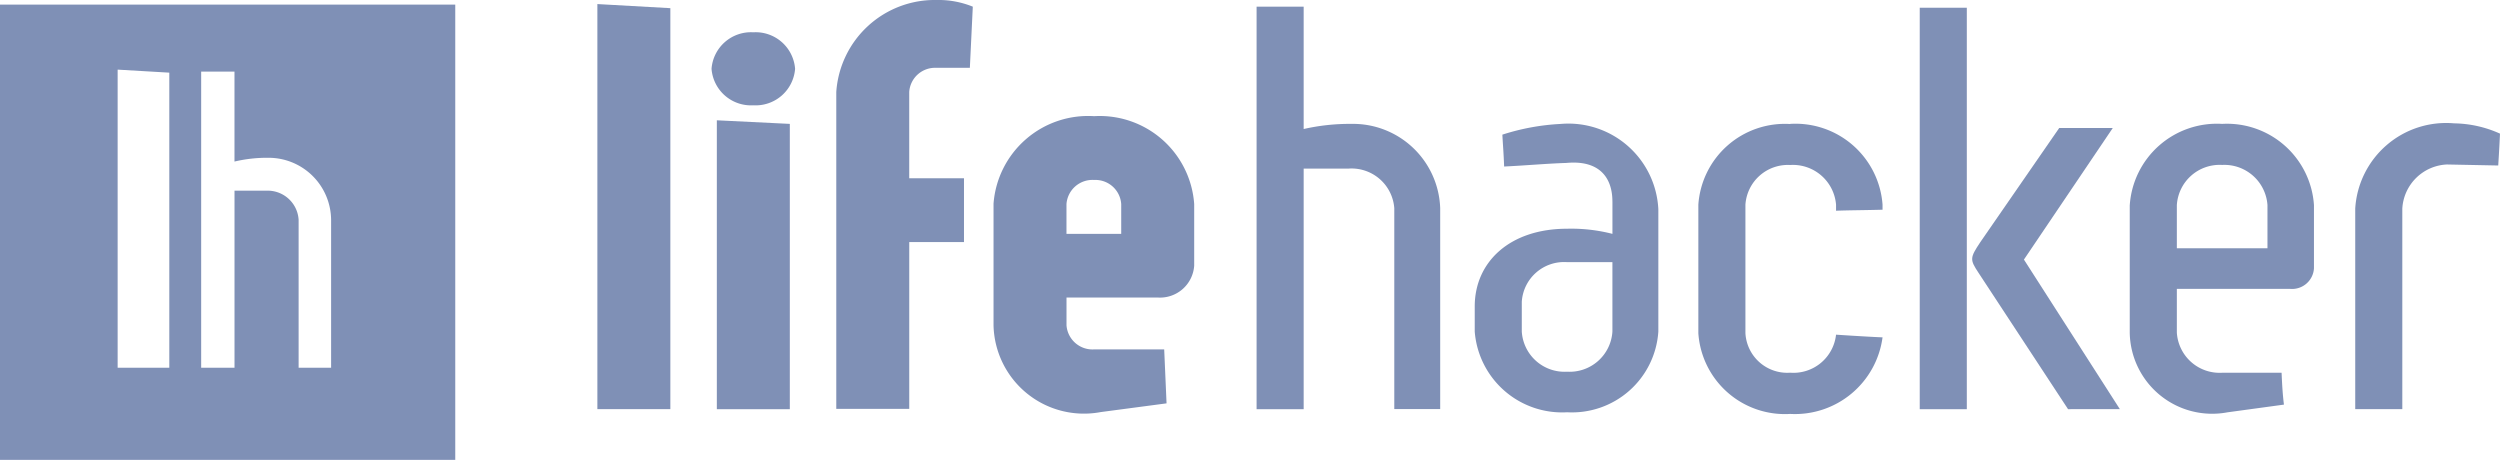
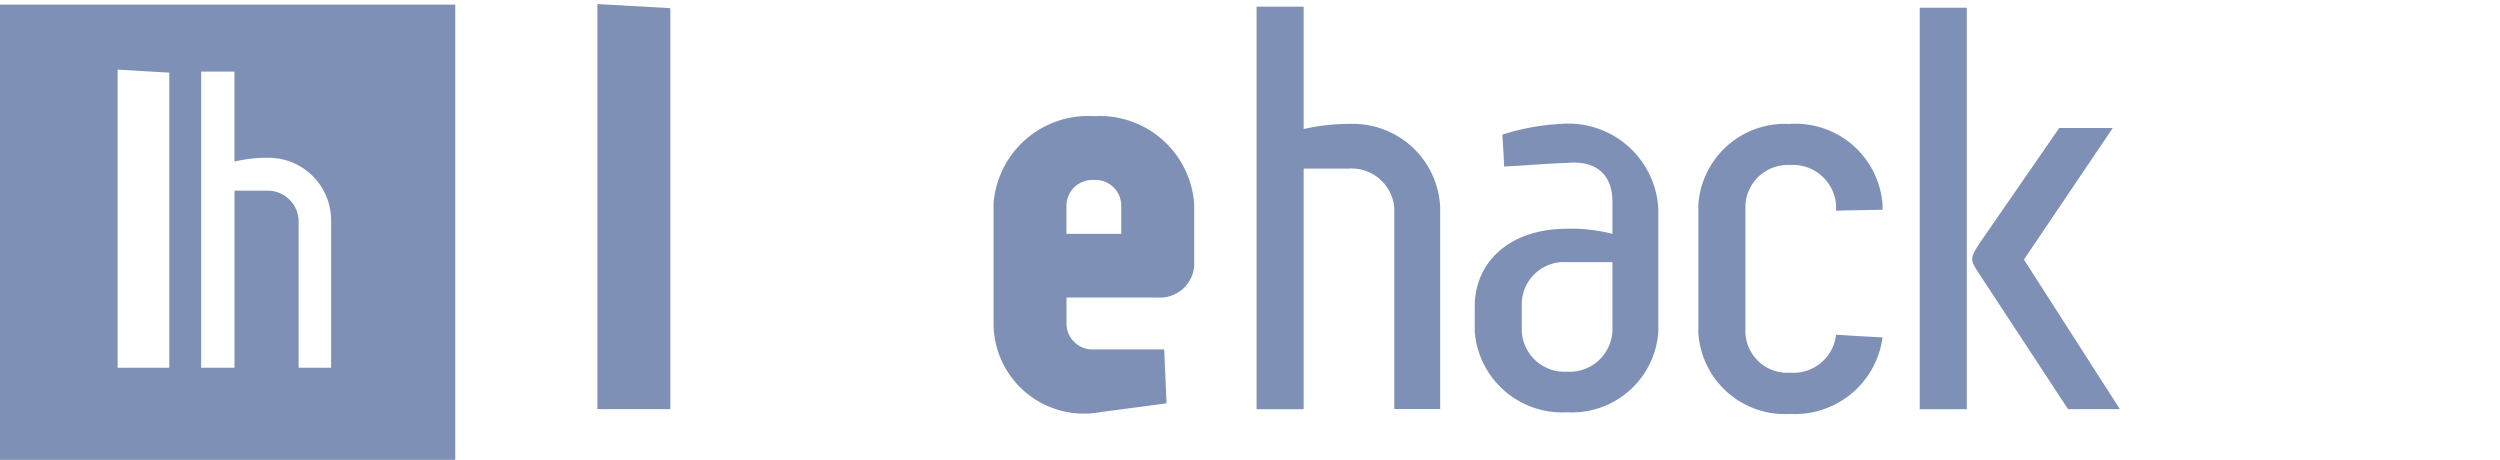
<svg xmlns="http://www.w3.org/2000/svg" width="93.354" height="17.172" viewBox="0 0 93.354 17.172">
  <g id="lifehacker" transform="translate(-0.453 -0.146)">
    <g id="Lifehacker-2" data-name="Lifehacker" transform="translate(22.76 0.146)">
      <g id="g12" transform="translate(0 0)">
        <path id="path14" d="M2.725-180.9H0v-15.125l2.725.153V-180.9" transform="translate(0 196.177)" fill="#7f90b6" />
-         <path id="path16" d="M50.636-168.427H47.911v-10.787l2.725.134ZM49.273-182.5a1.477,1.477,0,0,1,1.56,1.363,1.477,1.477,0,0,1-1.56,1.363,1.477,1.477,0,0,1-1.56-1.363,1.477,1.477,0,0,1,1.56-1.363" transform="translate(-43.45 183.706)" fill="#7f90b6" />
-         <path id="path18" d="M104.622-191.331v2.38h-2.044v6.228H99.853v-11.832a3.686,3.686,0,0,1,3.736-3.436,3.409,3.409,0,0,1,1.362.249l-.11,2.284h-1.253a.966.966,0,0,0-1.011.9v3.225h2.044" transform="translate(-90.932 197.991)" fill="#7f90b6" />
        <path id="path20" d="M168.286-138.011h2.044v-1.113a.966.966,0,0,0-1.011-.9.973.973,0,0,0-1.033.9Zm-2.725-1.113a3.542,3.542,0,0,1,3.758-3.282,3.535,3.535,0,0,1,3.736,3.282v2.3a1.279,1.279,0,0,1-1.362,1.19h-3.406v1.037a.973.973,0,0,0,1.033.9h2.615l.088,2.015-2.461.326a3.377,3.377,0,0,1-4-3.244v-4.53" transform="translate(-150.769 146.744)" fill="#7f90b6" />
        <path id="path22" d="M275.51-179.765v-15.029h1.758v4.568a7.751,7.751,0,0,1,1.78-.192,3.258,3.258,0,0,1,3.318,3.148v7.5h-1.714v-7.5a1.6,1.6,0,0,0-1.714-1.478h-1.67v8.983H275.51" transform="translate(-250.894 195.044)" fill="#7f90b6" />
        <path id="path24" d="M371.821-130.971v-2.591h-1.692a1.583,1.583,0,0,0-1.692,1.478v1.113a1.6,1.6,0,0,0,1.692,1.5A1.6,1.6,0,0,0,371.821-130.971Zm0-4.856c0-.864-.461-1.555-1.714-1.44h.022c-.7.019-1.6.1-2.351.134-.022-.557-.044-.768-.066-1.19a8.438,8.438,0,0,1,2.176-.4,3.361,3.361,0,0,1,3.648,3.186v4.568a3.232,3.232,0,0,1-3.406,3.013,3.273,3.273,0,0,1-3.45-3.013v-.941c0-1.651,1.3-2.9,3.45-2.9a6.17,6.17,0,0,1,1.692.192v-1.209" transform="translate(-333.918 143.351)" fill="#7f90b6" />
        <path id="path26" d="M463.576-138.717a3.26,3.26,0,0,1,3.45,3.013v.192c-.681.019-1.231.019-1.736.038v-.23a1.617,1.617,0,0,0-1.714-1.478,1.589,1.589,0,0,0-1.67,1.478v4.8a1.564,1.564,0,0,0,1.67,1.478,1.6,1.6,0,0,0,1.714-1.42c.857.058,1.67.1,1.736.1a3.3,3.3,0,0,1-3.45,2.86,3.24,3.24,0,0,1-3.428-3.013v-4.8a3.239,3.239,0,0,1,3.428-3.013" transform="translate(-419.036 143.343)" fill="#7f90b6" />
        <path id="path28" d="M558.211-179.311l-3.34-5.087c-.33-.5-.33-.557.066-1.152l2.945-4.261h2l-3.318,4.914,3.582,5.585Zm-3.78-14.991v14.991h-1.758V-194.3h1.758" transform="translate(-503.294 194.59)" fill="#7f90b6" />
-         <path id="path30" d="M642.2-134.072h3.384v-1.612a1.612,1.612,0,0,0-1.692-1.5,1.6,1.6,0,0,0-1.692,1.5Zm-1.758-1.612a3.261,3.261,0,0,1,3.45-3.033,3.254,3.254,0,0,1,3.428,3.033v2.361a.819.819,0,0,1-.879.768H642.2v1.631a1.6,1.6,0,0,0,1.692,1.5h2.219c.022.5.044.845.088,1.19l-2.11.288a3.078,3.078,0,0,1-3.648-2.975v-4.76" transform="translate(-583.22 143.343)" fill="#7f90b6" />
-         <path id="path32" d="M736.44-128.3h-1.758v-7.486a3.4,3.4,0,0,1,3.692-3.186,4.3,4.3,0,0,1,1.714.384c-.022.461-.044.845-.066,1.19l-1.912-.038a1.746,1.746,0,0,0-1.67,1.651v7.486" transform="translate(-669.041 143.578)" fill="#7f90b6" />
      </g>
    </g>
    <g id="Group_3169" data-name="Group 3169" transform="translate(0 0)">
      <path id="Exclusion_1" data-name="Exclusion 1" d="M17,17H0V0H17V17ZM8.757,6.948H9.938a1.157,1.157,0,0,1,1.213,1.087V13.56h1.213V8.036a2.335,2.335,0,0,0-2.348-2.317,5.267,5.267,0,0,0-1.26.141V2.5H7.512V13.56H8.757V6.949ZM4.393,2.427V13.56H6.322V2.54L4.393,2.427Z" transform="translate(0.453 0.319)" fill="#7f90b6" />
    </g>
  </g>
</svg>